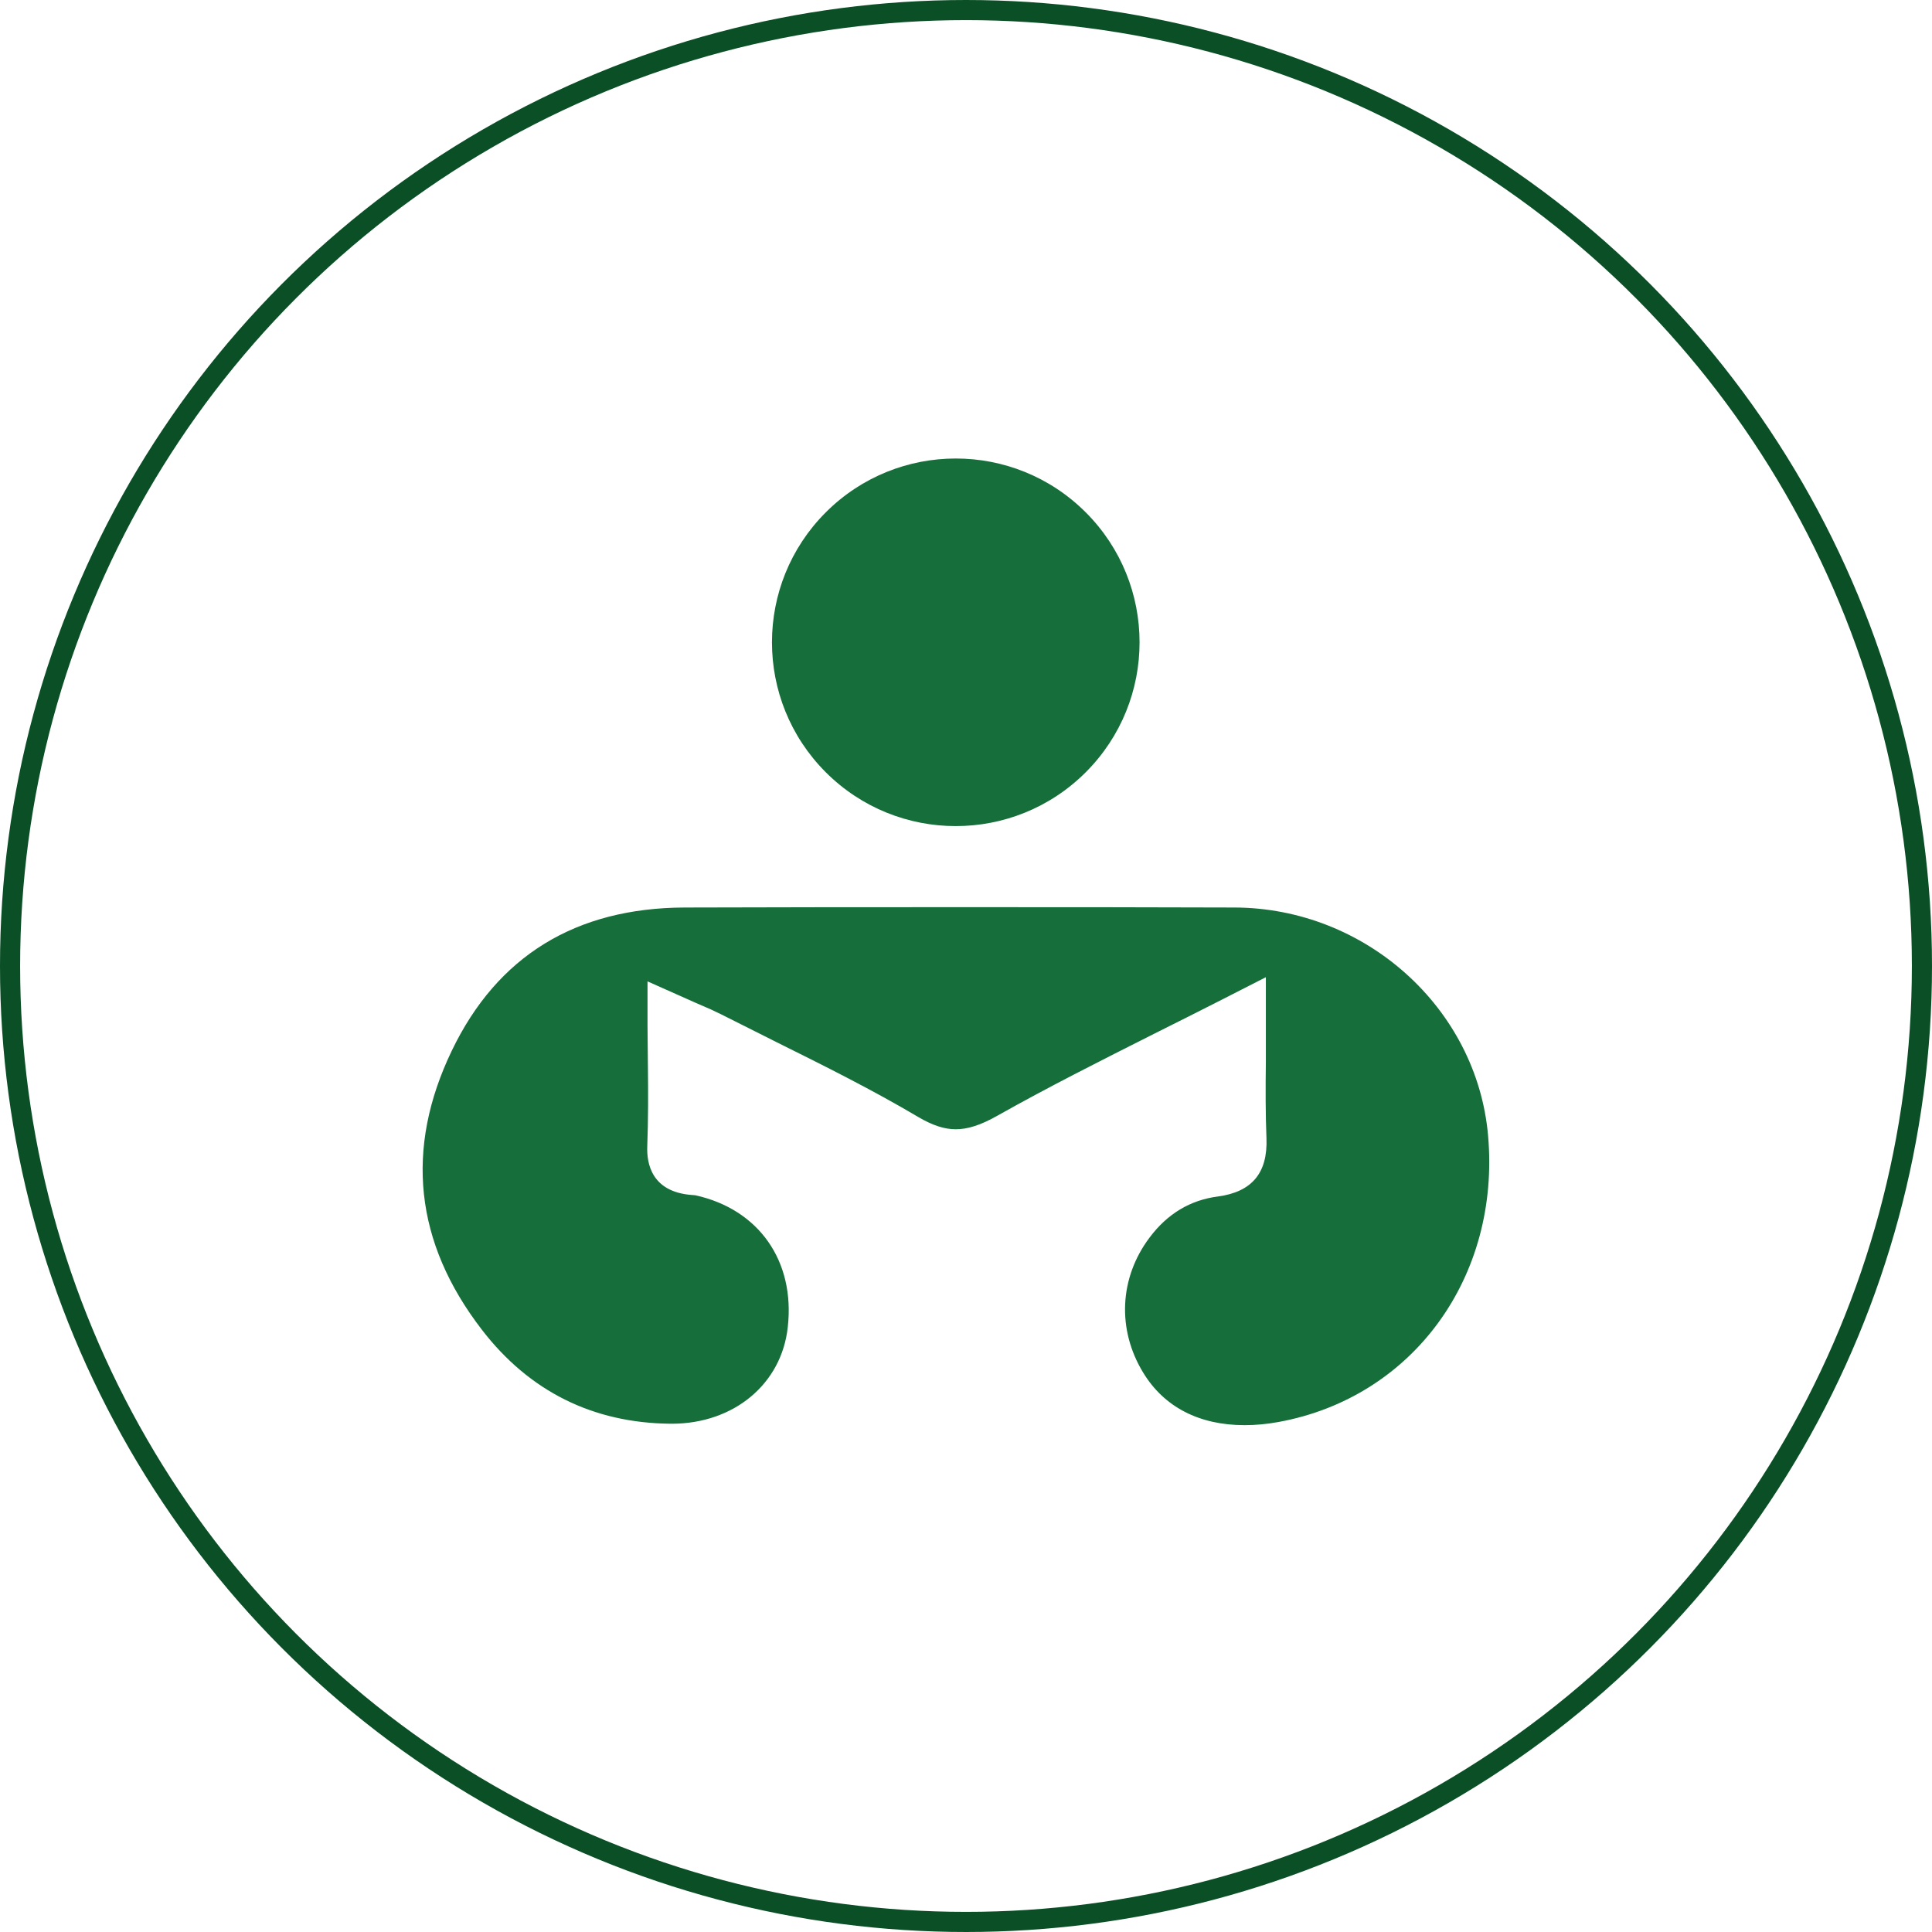
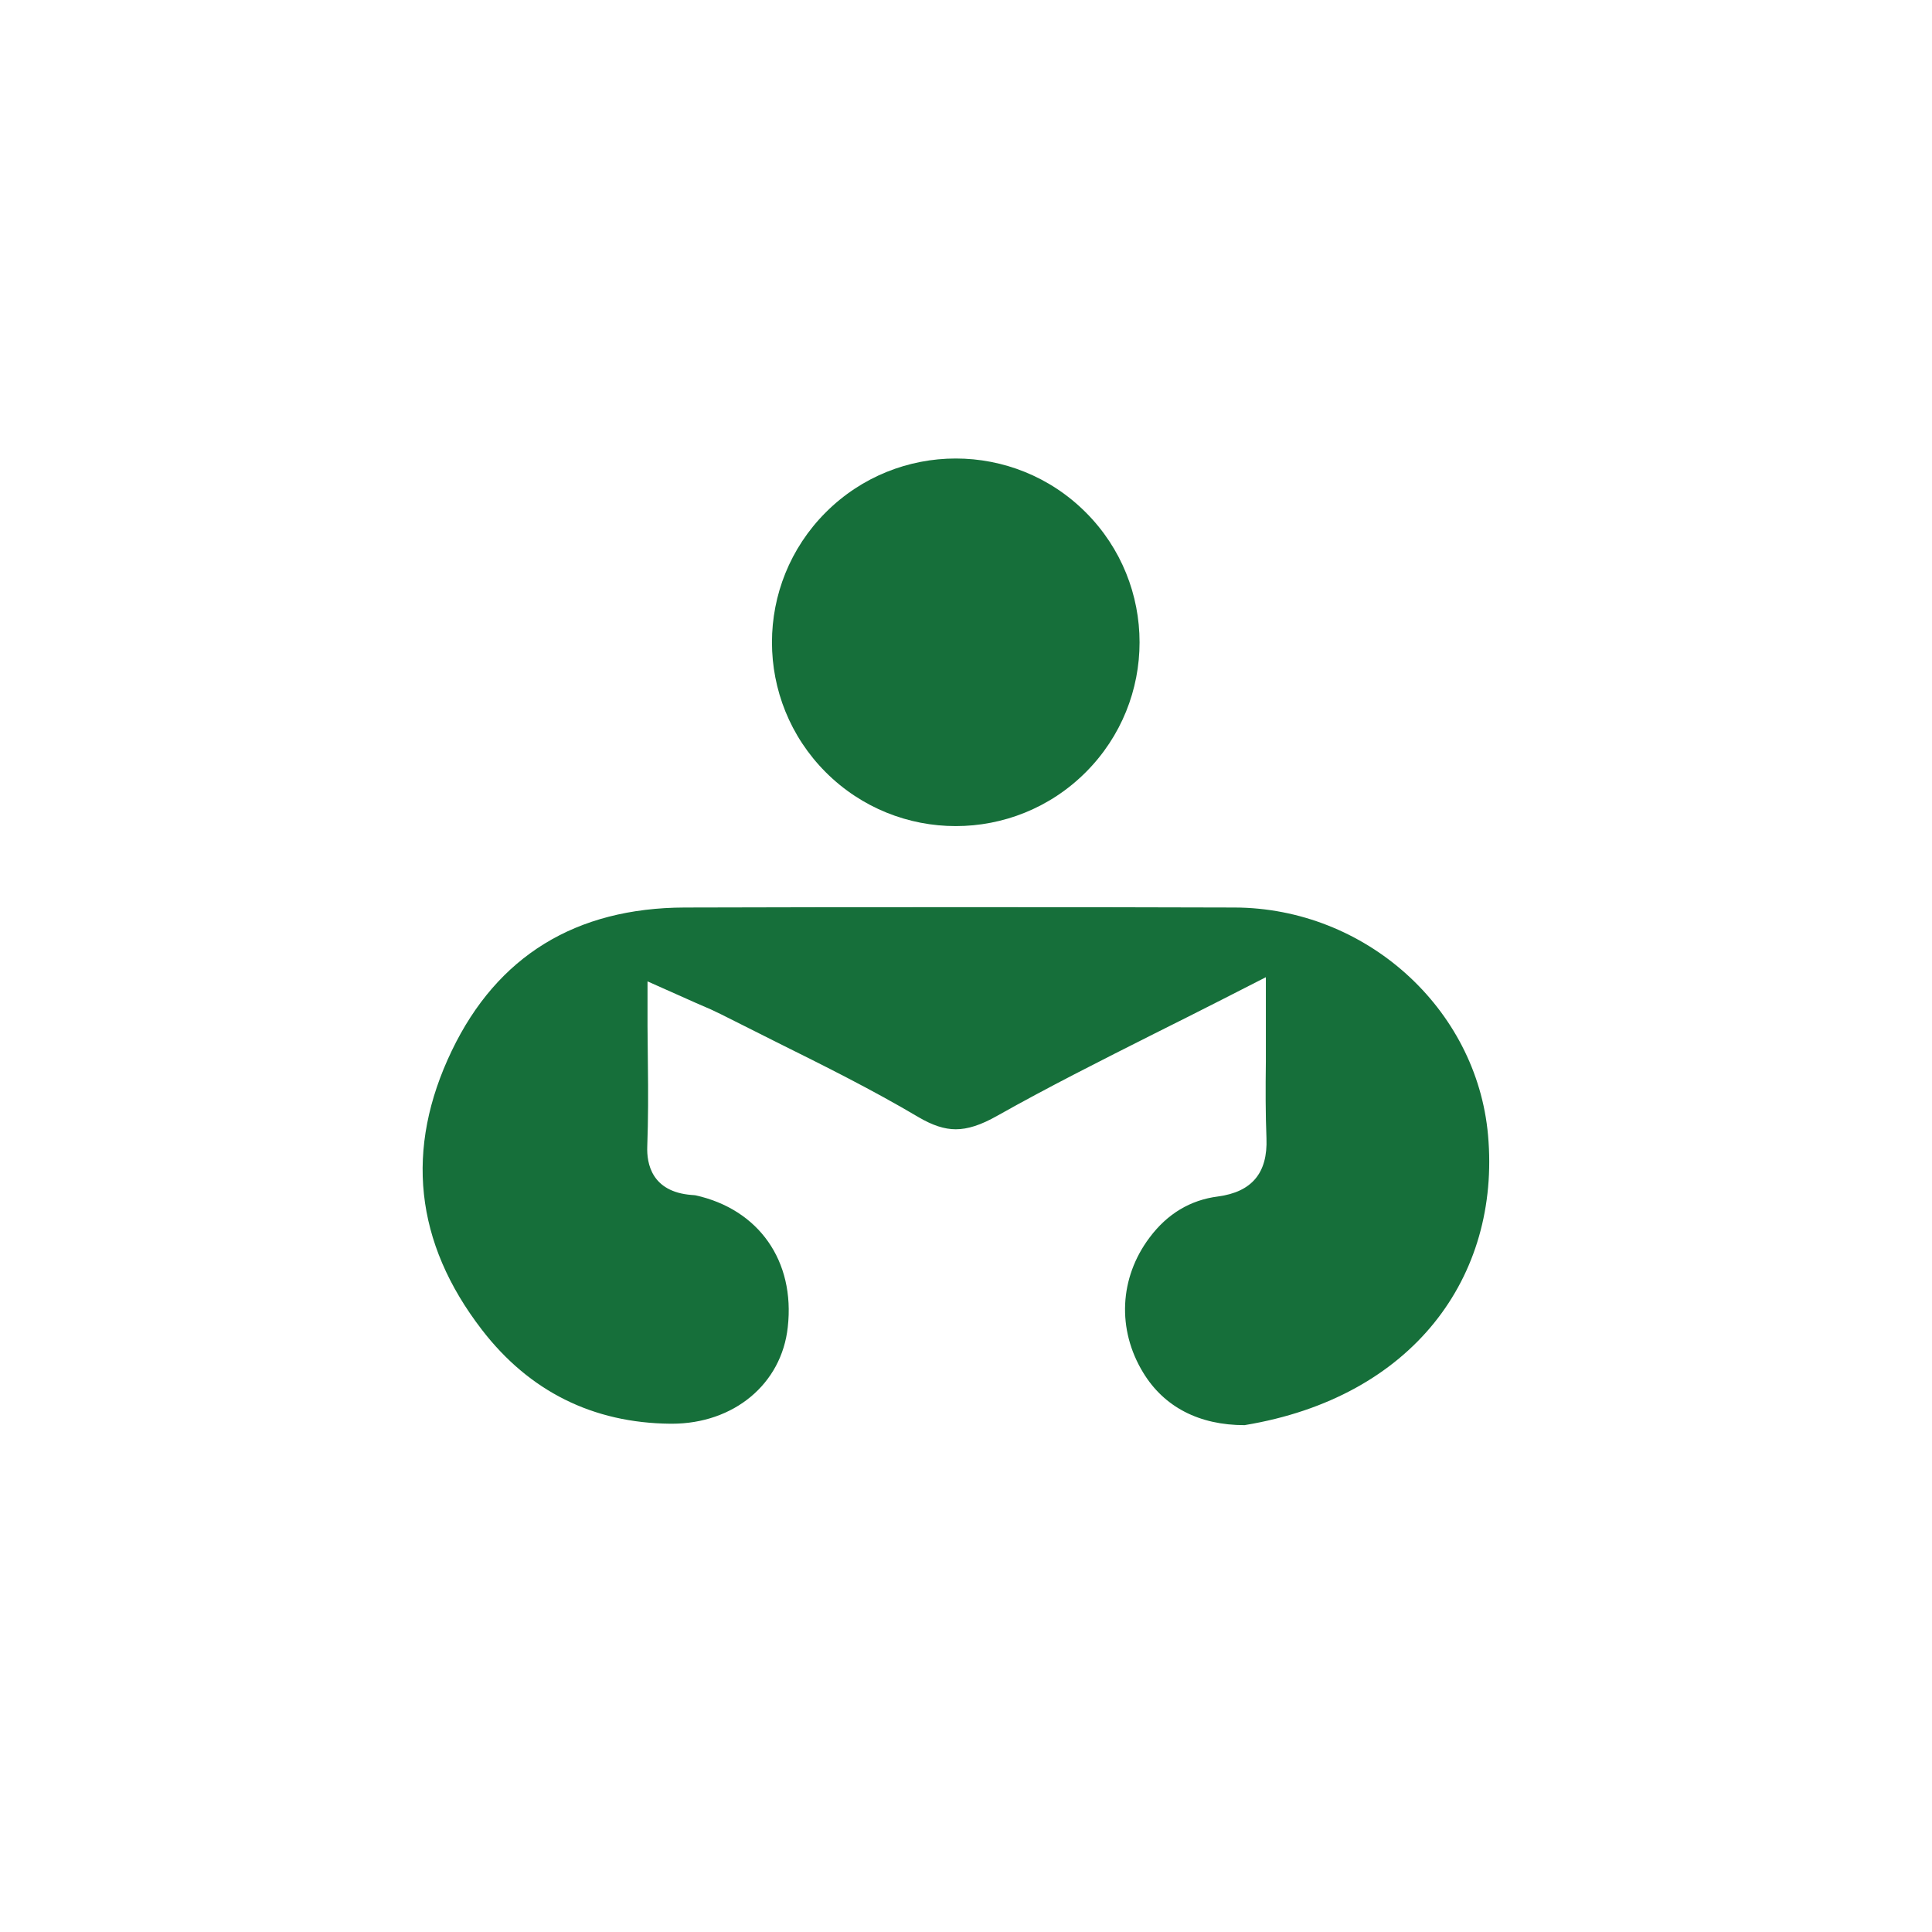
<svg xmlns="http://www.w3.org/2000/svg" width="96" height="96" viewBox="0 0 96 96" fill="none">
-   <circle cx="48" cy="48" r="47.5" stroke="#0B4F26" />
-   <path d="M73.94 56.409C73.379 50.085 67.841 45.112 61.34 45.094C56.99 45.077 52.499 45.077 47.986 45.077C43.459 45.077 38.773 45.077 34.021 45.094C28.611 45.112 24.712 47.501 22.451 52.205C20.105 57.084 20.605 61.739 23.943 66.072C26.302 69.137 29.464 70.709 33.315 70.744H33.381C36.463 70.744 38.839 68.77 39.144 65.944C39.515 62.654 37.7 60.088 34.556 59.394C34.525 59.394 34.445 59.377 34.361 59.377C32.37 59.218 32.131 57.804 32.162 56.97C32.211 55.636 32.211 54.289 32.193 52.876C32.193 52.266 32.175 51.639 32.175 50.981V48.764L34.198 49.665C34.405 49.762 34.6 49.842 34.776 49.921C35.161 50.08 35.483 50.226 35.836 50.403C36.751 50.866 37.7 51.334 38.614 51.798C40.942 52.955 43.331 54.143 45.627 55.503C46.334 55.919 46.926 56.113 47.491 56.113C48.083 56.113 48.741 55.905 49.562 55.437C52.097 54.011 54.65 52.726 57.361 51.361C58.483 50.8 59.64 50.221 60.797 49.63L62.9 48.557V50.915C62.9 51.555 62.9 52.165 62.9 52.761C62.882 54.095 62.882 55.344 62.93 56.563C62.997 58.281 62.206 59.226 60.523 59.452C59.141 59.628 58.002 60.317 57.123 61.492C55.613 63.497 55.502 66.067 56.801 68.2C57.843 69.918 59.592 70.815 61.84 70.815C62.387 70.815 62.948 70.766 63.54 70.656C70.2 69.437 74.567 63.453 73.94 56.409Z" fill="#166F3A" />
+   <path d="M73.94 56.409C73.379 50.085 67.841 45.112 61.34 45.094C56.99 45.077 52.499 45.077 47.986 45.077C43.459 45.077 38.773 45.077 34.021 45.094C28.611 45.112 24.712 47.501 22.451 52.205C20.105 57.084 20.605 61.739 23.943 66.072C26.302 69.137 29.464 70.709 33.315 70.744H33.381C36.463 70.744 38.839 68.77 39.144 65.944C39.515 62.654 37.7 60.088 34.556 59.394C34.525 59.394 34.445 59.377 34.361 59.377C32.37 59.218 32.131 57.804 32.162 56.97C32.211 55.636 32.211 54.289 32.193 52.876C32.193 52.266 32.175 51.639 32.175 50.981V48.764L34.198 49.665C34.405 49.762 34.6 49.842 34.776 49.921C35.161 50.08 35.483 50.226 35.836 50.403C36.751 50.866 37.7 51.334 38.614 51.798C40.942 52.955 43.331 54.143 45.627 55.503C46.334 55.919 46.926 56.113 47.491 56.113C48.083 56.113 48.741 55.905 49.562 55.437C52.097 54.011 54.65 52.726 57.361 51.361C58.483 50.8 59.64 50.221 60.797 49.63L62.9 48.557V50.915C62.9 51.555 62.9 52.165 62.9 52.761C62.882 54.095 62.882 55.344 62.93 56.563C62.997 58.281 62.206 59.226 60.523 59.452C59.141 59.628 58.002 60.317 57.123 61.492C55.613 63.497 55.502 66.067 56.801 68.2C57.843 69.918 59.592 70.815 61.84 70.815C70.2 69.437 74.567 63.453 73.94 56.409Z" fill="#166F3A" />
  <path d="M53.949 38.374C57.516 34.807 57.516 29.024 53.949 25.458C50.382 21.891 44.6 21.891 41.033 25.458C37.467 29.024 37.467 34.807 41.033 38.374C44.6 41.94 50.382 41.94 53.949 38.374Z" fill="#166F3A" />
</svg>